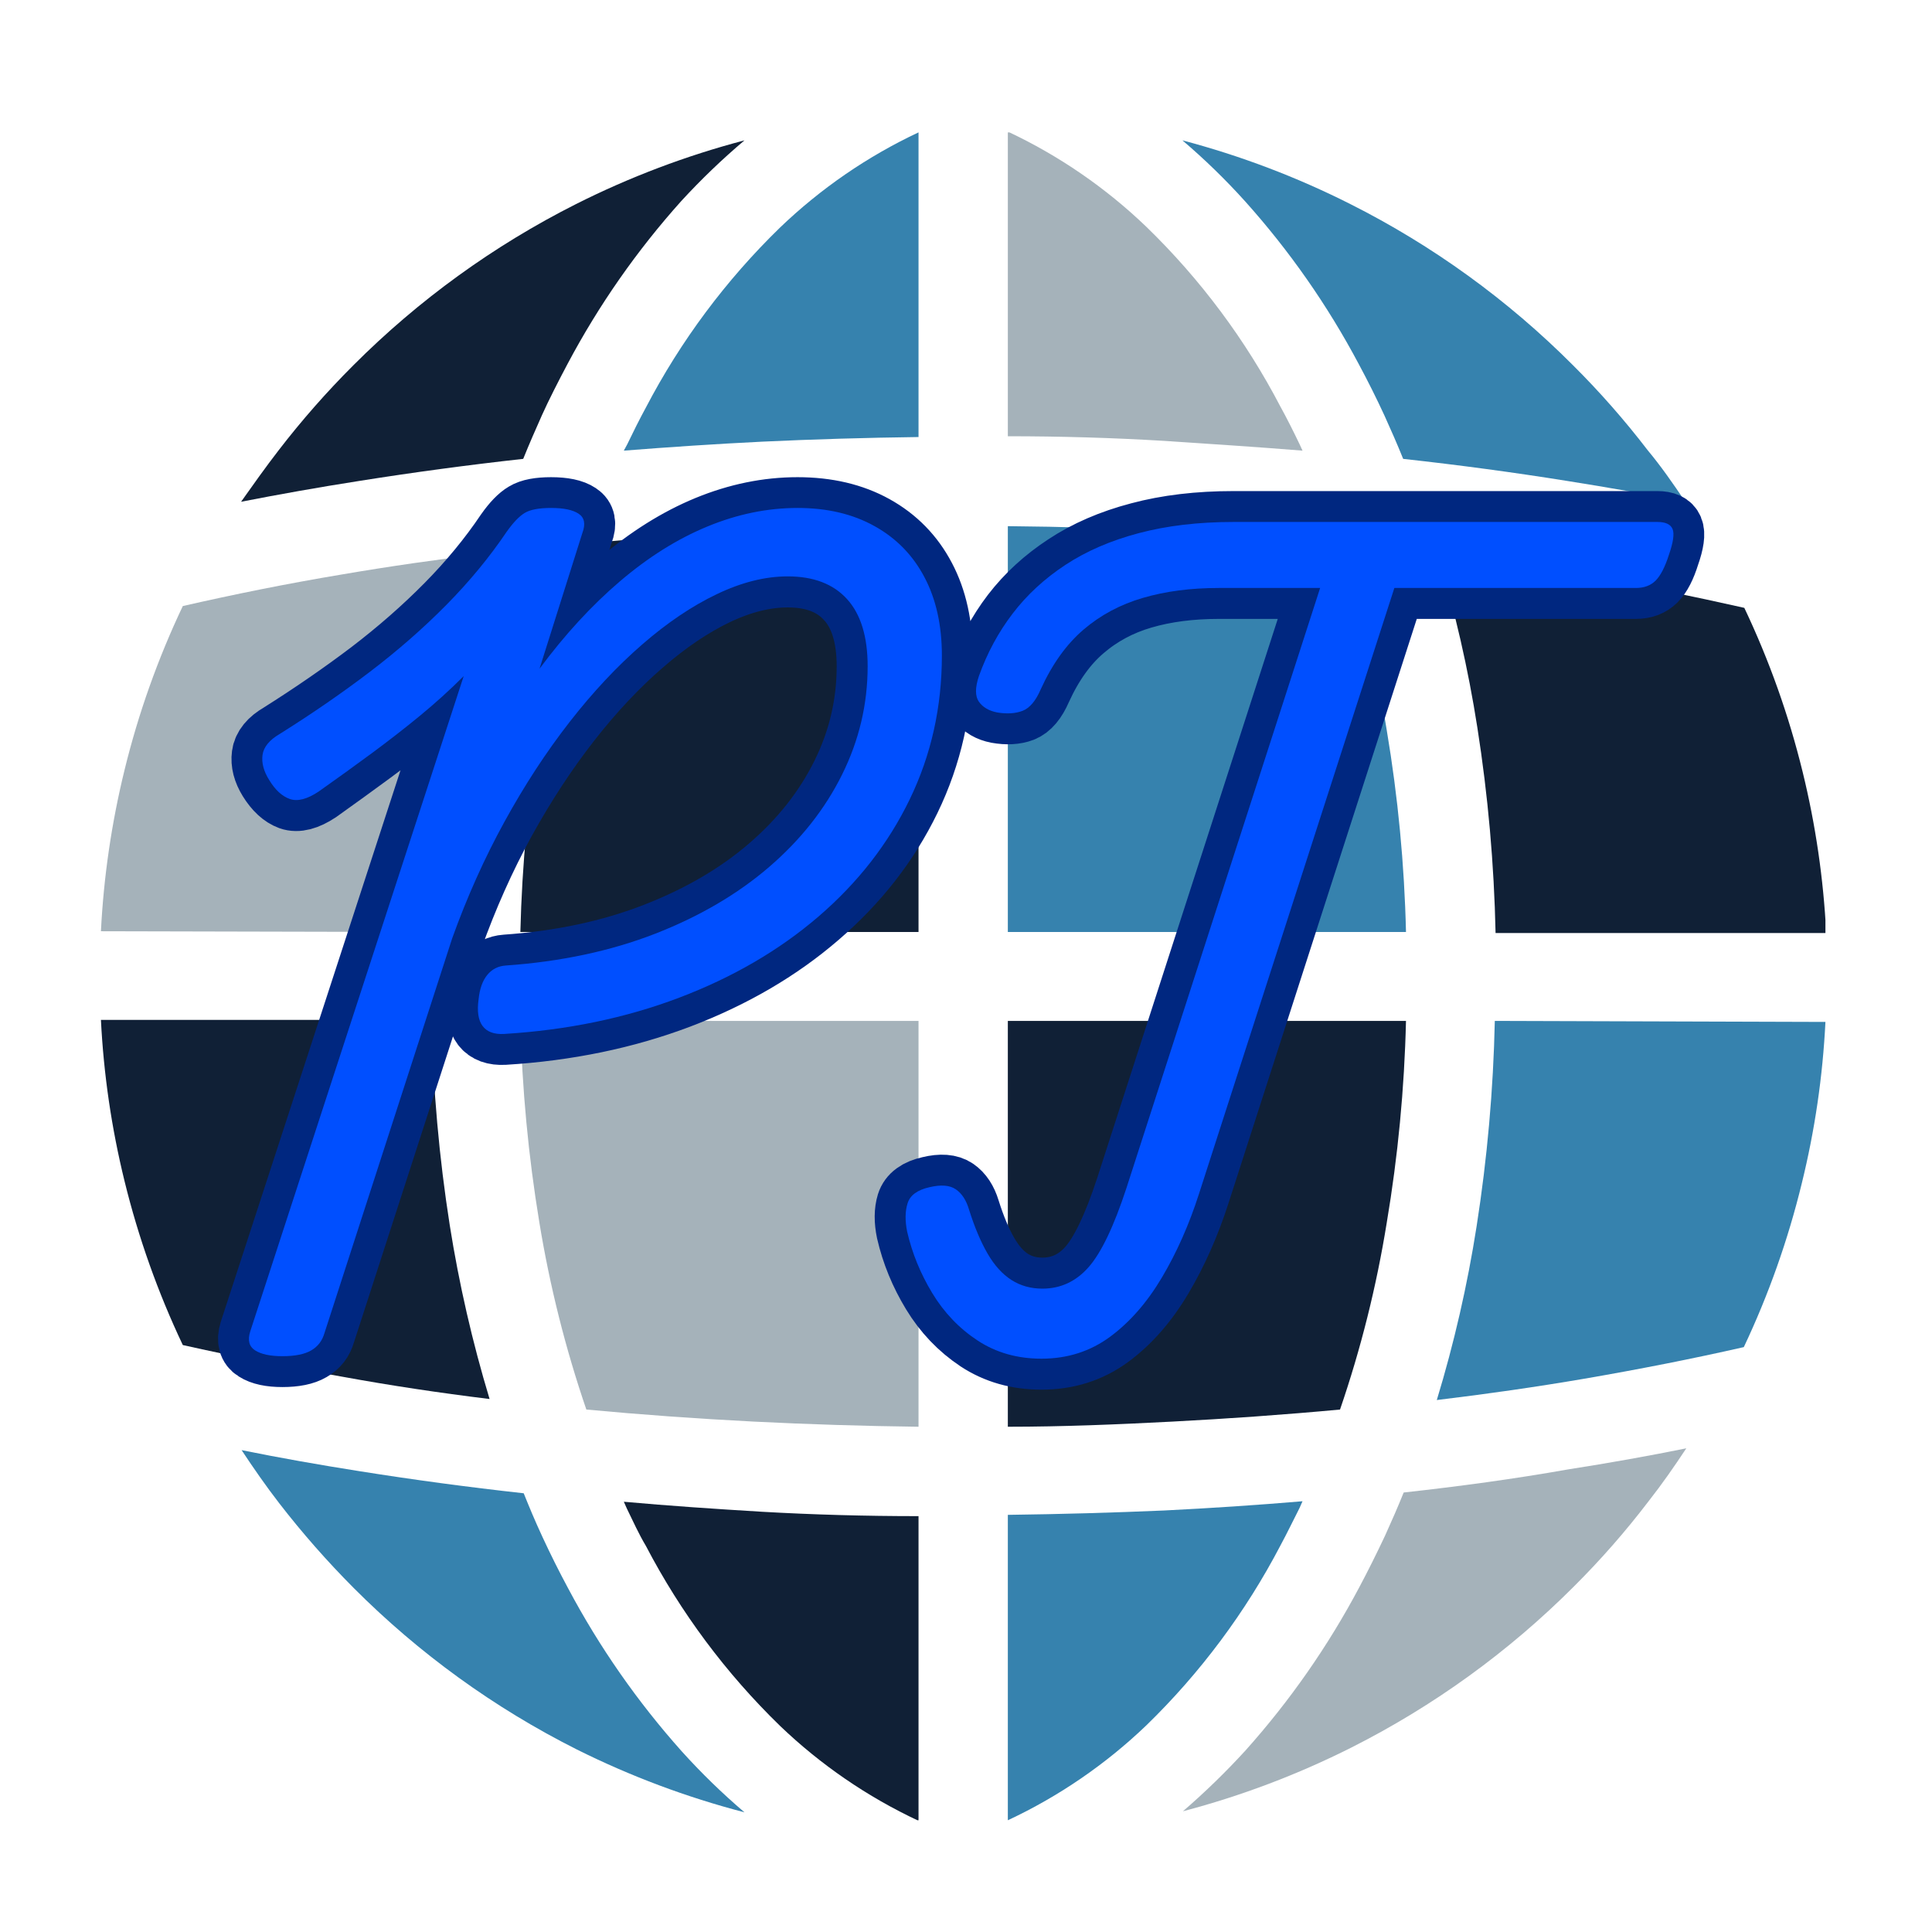
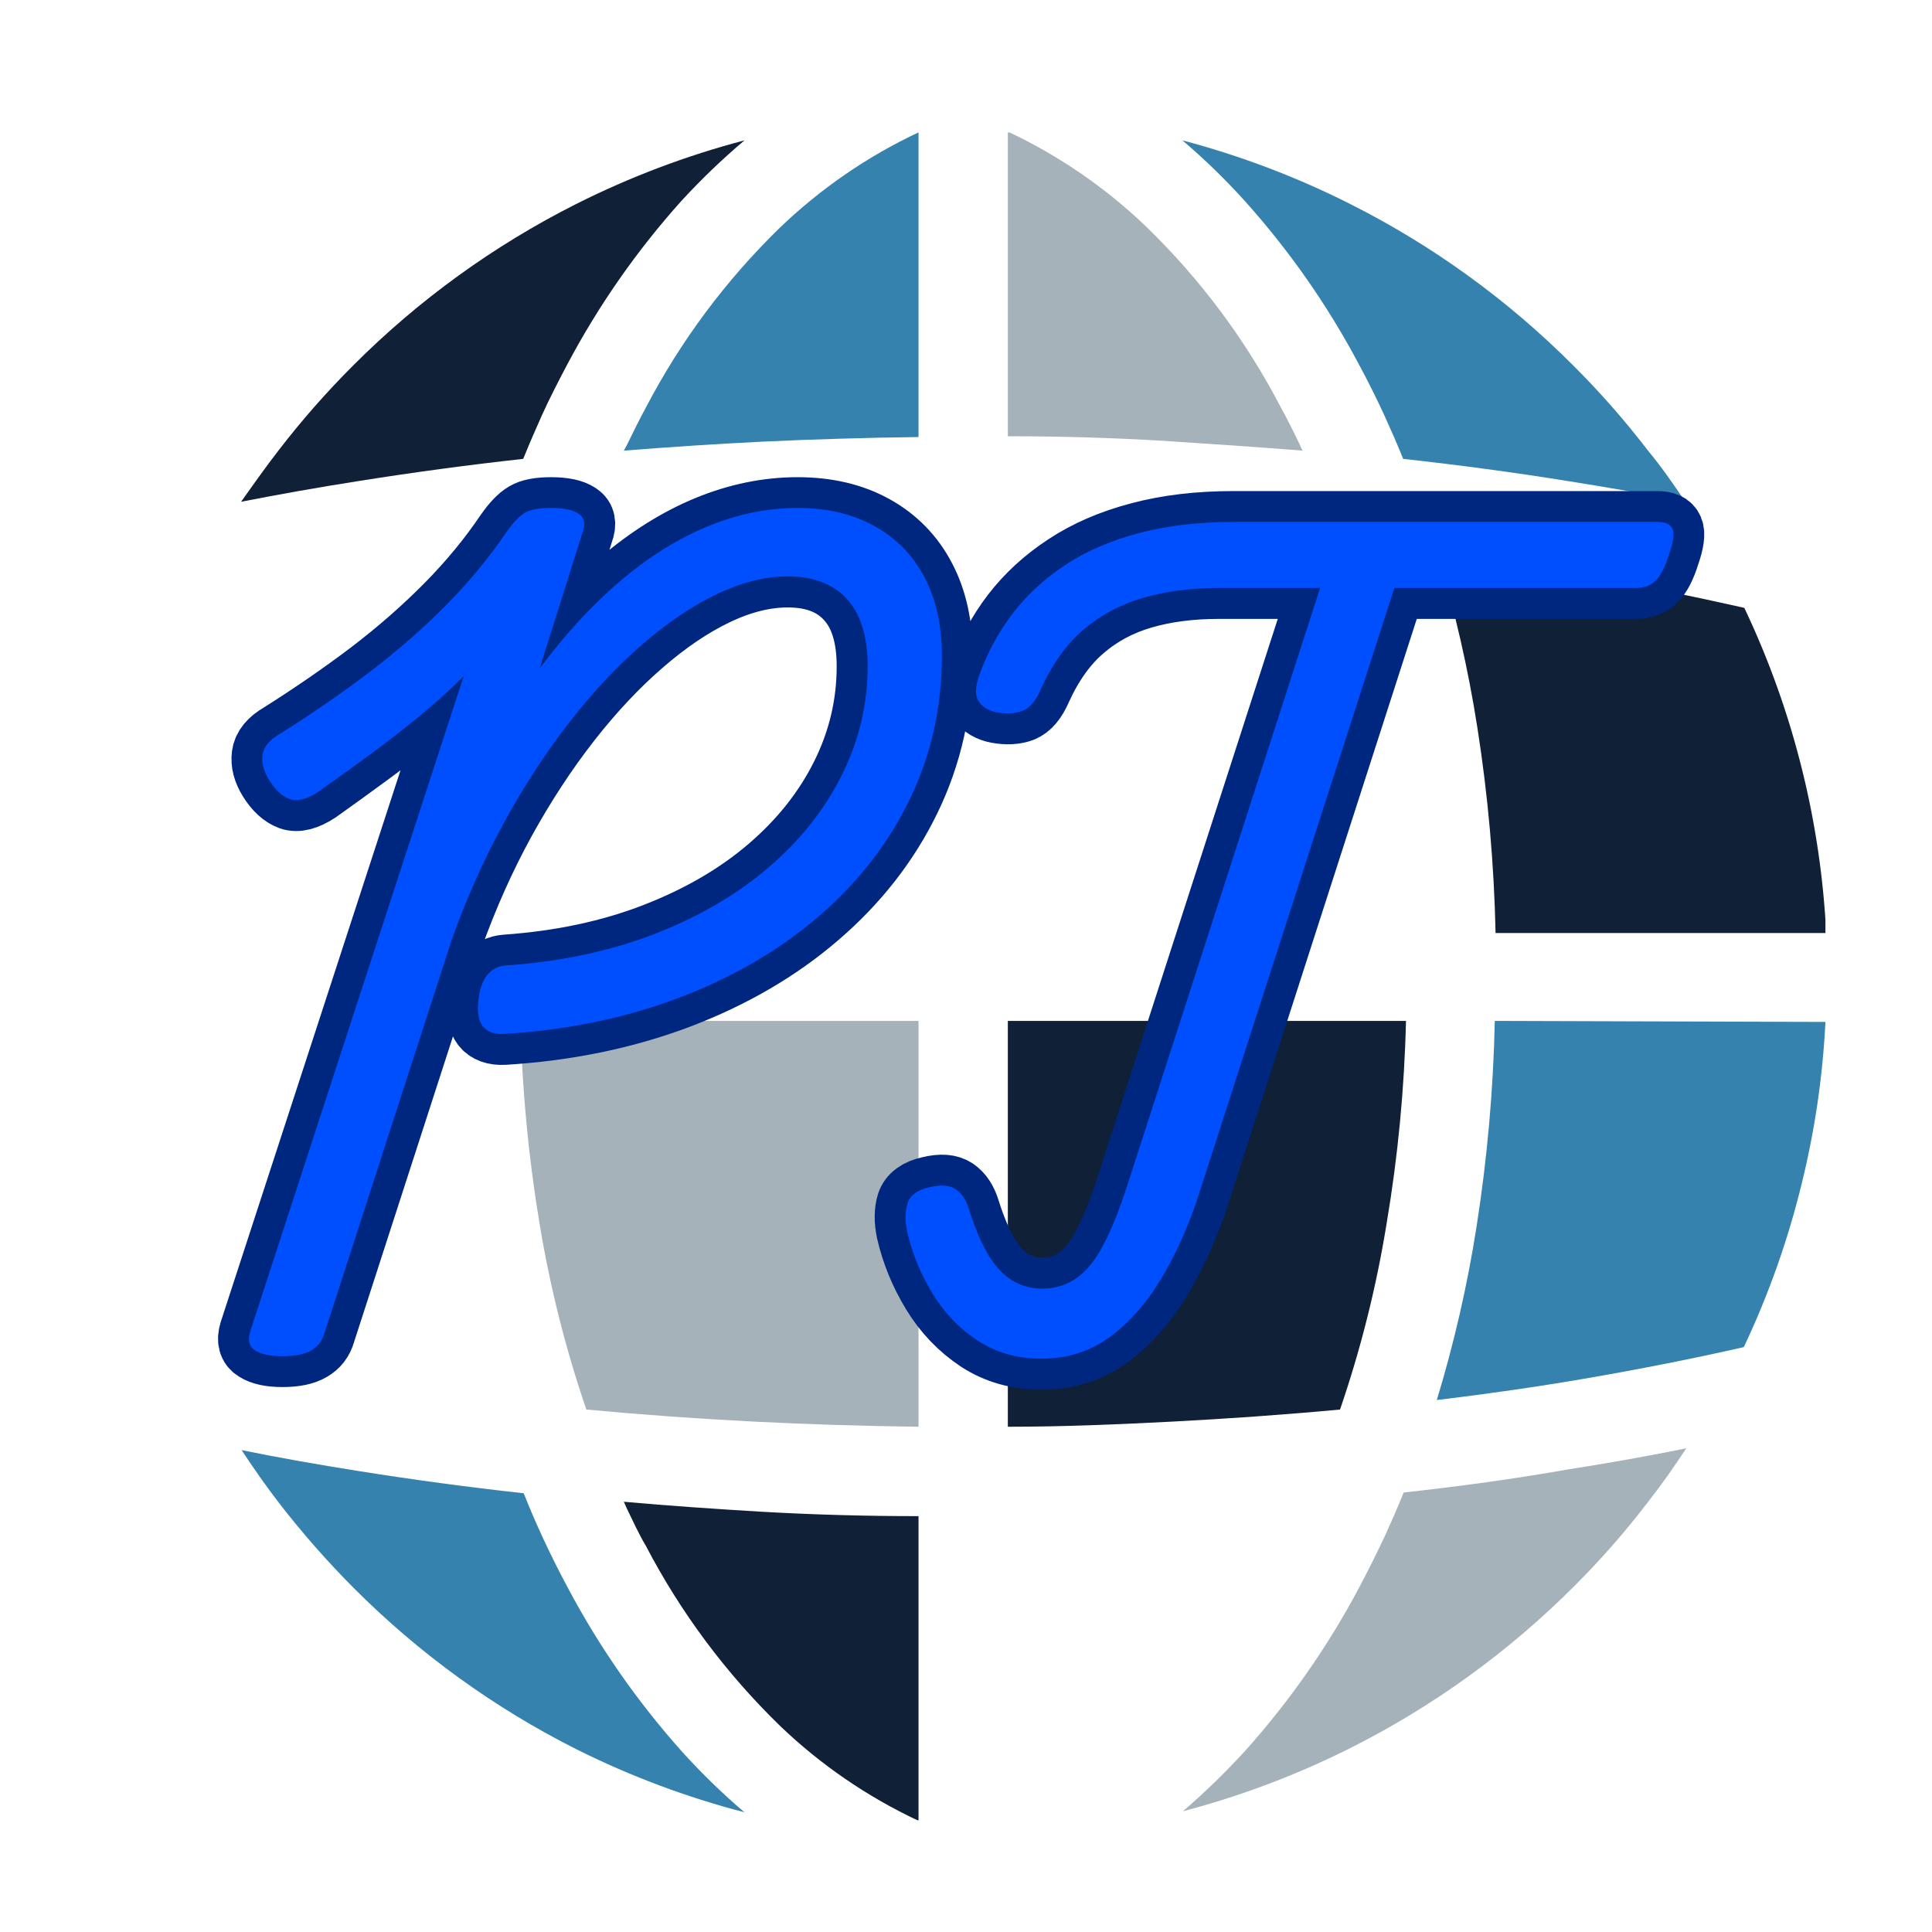
<svg xmlns="http://www.w3.org/2000/svg" width="500" zoomAndPan="magnify" viewBox="0 0 375 375" height="500" preserveAspectRatio="xMidYMid meet" version="1.0">
  <defs>
    <g />
    <clipPath id="d54e67dc8b">
-       <path d="M 19.59 107 L 96 107 L 96 181 L 19.59 181 Z M 19.59 107 " clip-rule="nonzero" />
-     </clipPath>
+       </clipPath>
    <clipPath id="c8fd07d496">
-       <path d="M 19.59 197 L 96 197 L 96 272 L 19.59 272 Z M 19.59 197 " clip-rule="nonzero" />
-     </clipPath>
+       </clipPath>
    <clipPath id="e2370429b5">
      <path d="M 121 291 L 179 291 L 179 353.312 L 121 353.312 Z M 121 291 " clip-rule="nonzero" />
    </clipPath>
    <clipPath id="9e6654ca69">
      <path d="M 121 25.695 L 179 25.695 L 179 88 L 121 88 Z M 121 25.695 " clip-rule="nonzero" />
    </clipPath>
    <clipPath id="089964d185">
      <path d="M 195 25.695 L 253 25.695 L 253 88 L 195 88 Z M 195 25.695 " clip-rule="nonzero" />
    </clipPath>
    <clipPath id="f65966d58d">
      <path d="M 195 291 L 253 291 L 253 353.312 L 195 353.312 Z M 195 291 " clip-rule="nonzero" />
    </clipPath>
    <clipPath id="5384572072">
      <path d="M 278 198 L 354.316 198 L 354.316 272 L 278 272 Z M 278 198 " clip-rule="nonzero" />
    </clipPath>
    <clipPath id="33f2f73475">
      <path d="M 279 107 L 354.316 107 L 354.316 182 L 279 182 Z M 279 107 " clip-rule="nonzero" />
    </clipPath>
  </defs>
  <g clip-path="url(#d54e67dc8b)">
    <path fill="#a5b2ba" d="M 83.766 180.902 C 84.078 167.547 85.262 154.223 87.301 141.016 C 89.105 129.637 91.688 118.391 95.027 107.363 C 85.062 108.559 75.512 109.938 66.375 111.5 C 55.613 113.297 45.301 115.391 35.484 117.633 C 30.645 127.824 26.855 138.484 24.176 149.441 C 21.656 159.711 20.121 170.195 19.59 180.754 Z M 83.766 180.902 " fill-opacity="1" fill-rule="evenodd" />
  </g>
  <g clip-path="url(#c8fd07d496)">
    <path fill="#102036" d="M 95.027 271.547 C 91.688 260.5 89.105 249.238 87.301 237.844 C 85.23 224.641 84.051 211.316 83.766 197.957 L 19.59 197.957 C 20.117 208.516 21.652 219 24.176 229.266 C 26.863 240.223 30.652 250.879 35.484 261.074 C 45.449 263.301 55.746 265.348 66.375 267.207 C 75.645 268.902 85.195 270.348 95.027 271.547 Z M 95.027 271.547 " fill-opacity="1" fill-rule="evenodd" />
  </g>
-   <path fill="#3682ae" d="M 144.504 351.77 C 140.195 348.102 136.133 344.152 132.344 339.953 C 123.742 330.324 116.332 319.695 110.273 308.293 C 108.527 305.051 106.836 301.66 105.289 298.32 C 103.746 294.98 102.797 292.688 101.652 289.844 C 90.789 288.648 80.129 287.203 69.766 285.555 C 61.891 284.309 54.27 282.965 46.895 281.469 C 49.234 285.008 51.629 288.449 54.168 291.738 C 58.652 297.539 63.496 303.051 68.668 308.242 C 81.316 320.93 95.918 331.5 111.918 339.551 C 122.324 344.746 133.246 348.84 144.504 351.77 Z M 144.504 351.77 " fill-opacity="1" fill-rule="evenodd" />
+   <path fill="#3682ae" d="M 144.504 351.77 C 140.195 348.102 136.133 344.152 132.344 339.953 C 123.742 330.324 116.332 319.695 110.273 308.293 C 108.527 305.051 106.836 301.66 105.289 298.32 C 103.746 294.98 102.797 292.688 101.652 289.844 C 90.789 288.648 80.129 287.203 69.766 285.555 C 61.891 284.309 54.27 282.965 46.895 281.469 C 49.234 285.008 51.629 288.449 54.168 291.738 C 58.652 297.539 63.496 303.051 68.668 308.242 C 81.316 320.93 95.918 331.5 111.918 339.551 C 122.324 344.746 133.246 348.84 144.504 351.77 Z " fill-opacity="1" fill-rule="evenodd" />
  <g clip-path="url(#e2370429b5)">
    <path fill="#102036" d="M 121.086 291.488 L 121.684 292.836 C 122.828 295.18 124.023 297.82 125.371 300.066 C 132.129 313.008 140.91 324.789 151.379 334.965 C 159.281 342.543 168.371 348.773 178.285 353.414 L 178.285 294.281 C 167.988 294.281 157.871 294 147.941 293.434 C 138.871 292.887 129.902 292.285 121.086 291.488 Z M 121.086 291.488 " fill-opacity="1" fill-rule="evenodd" />
  </g>
  <path fill="#a5b2ba" d="M 101.004 198.156 C 101.32 211.27 102.551 224.348 104.691 237.293 C 106.711 249.625 109.762 261.77 113.809 273.59 C 124.438 274.586 135.285 275.367 146.344 275.934 C 156.91 276.465 167.555 276.797 178.285 276.93 L 178.285 198.156 Z M 101.004 198.156 " fill-opacity="1" fill-rule="evenodd" />
-   <path fill="#102036" d="M 113.809 105.469 C 109.766 117.273 106.715 129.398 104.691 141.715 C 102.555 154.676 101.32 167.77 101.004 180.902 L 178.285 180.902 L 178.285 102.129 C 167.57 102.129 156.91 102.578 146.395 103.074 C 135.883 103.574 124.57 104.473 113.809 105.469 Z M 113.809 105.469 " fill-opacity="1" fill-rule="evenodd" />
  <g clip-path="url(#9e6654ca69)">
    <path fill="#3682ae" d="M 121.086 87.469 C 129.902 86.773 138.871 86.172 147.941 85.727 C 157.906 85.258 168.02 84.961 178.285 84.828 L 178.285 25.695 C 168.367 30.355 159.281 36.602 151.379 44.191 C 140.91 54.371 132.129 66.152 125.371 79.094 C 124.125 81.387 122.93 83.781 121.73 86.273 Z M 121.086 87.469 " fill-opacity="1" fill-rule="evenodd" />
  </g>
  <g clip-path="url(#089964d185)">
    <path fill="#a5b2ba" d="M 252.82 87.469 L 252.223 86.172 C 251.027 83.68 249.781 81.188 248.539 78.945 C 241.789 65.992 233.008 54.211 222.527 44.043 C 214.625 36.453 205.539 30.203 195.621 25.547 L 195.621 84.676 C 205.922 84.676 216.035 84.977 225.965 85.574 C 235.035 86.172 244.152 86.773 252.82 87.469 Z M 252.82 87.469 " fill-opacity="1" fill-rule="evenodd" />
  </g>
-   <path fill="#3682ae" d="M 272.902 180.902 C 272.594 167.77 271.344 154.672 269.164 141.715 C 267.18 129.395 264.148 117.27 260.098 105.469 C 249.484 104.473 238.621 103.625 227.562 103.074 C 216.5 102.527 206.336 102.227 195.621 102.129 L 195.621 180.902 Z M 272.902 180.902 " fill-opacity="1" fill-rule="evenodd" />
  <path fill="#102036" d="M 260.098 273.59 C 264.148 261.789 267.18 249.664 269.164 237.344 C 271.344 224.387 272.594 211.289 272.902 198.156 L 195.621 198.156 L 195.621 276.93 C 206.336 276.93 216.996 276.48 227.512 275.934 C 238.023 275.387 249.484 274.586 260.098 273.59 Z M 260.098 273.59 " fill-opacity="1" fill-rule="evenodd" />
  <g clip-path="url(#f65966d58d)">
-     <path fill="#3682ae" d="M 195.621 353.312 C 205.535 348.672 214.625 342.441 222.527 334.867 C 232.996 324.688 241.777 312.906 248.539 299.965 C 249.832 297.57 251.078 294.98 252.223 292.734 L 252.82 291.391 C 244.004 292.137 235.035 292.734 225.965 293.184 C 216 293.617 205.887 293.898 195.621 294.031 Z M 195.621 353.312 " fill-opacity="1" fill-rule="evenodd" />
-   </g>
+     </g>
  <path fill="#a5b2ba" d="M 272.453 289.695 C 271.309 292.535 270.062 295.379 268.816 298.121 C 267.156 301.645 265.496 304.969 263.832 308.094 C 257.781 319.5 250.367 330.129 241.762 339.75 C 237.945 343.93 233.887 347.875 229.605 351.566 C 240.898 348.598 251.855 344.453 262.289 339.203 C 278.281 331.141 292.883 320.57 305.539 307.891 C 310.723 302.727 315.551 297.211 319.988 291.391 C 322.578 288.098 324.969 284.66 327.312 281.117 C 319.938 282.613 312.363 283.961 304.391 285.207 C 293.977 287.051 283.316 288.496 272.453 289.695 Z M 272.453 289.695 " fill-opacity="1" fill-rule="evenodd" />
  <g clip-path="url(#5384572072)">
    <path fill="#3682ae" d="M 290.141 198.156 C 289.855 211.516 288.672 224.84 286.605 238.043 C 284.824 249.445 282.242 260.707 278.883 271.746 C 288.848 270.547 298.395 269.168 307.531 267.605 C 318.242 265.762 328.605 263.719 338.473 261.473 C 343.293 251.281 347.066 240.625 349.73 229.664 C 352.258 219.398 353.793 208.914 354.316 198.355 Z M 290.141 198.156 " fill-opacity="1" fill-rule="evenodd" />
  </g>
  <g clip-path="url(#33f2f73475)">
    <path fill="#102036" d="M 279.031 107.512 C 282.395 118.551 284.973 129.812 286.754 141.215 C 288.824 154.418 290.004 167.742 290.289 181.102 L 354.465 181.102 C 353.934 170.543 352.402 160.059 349.883 149.793 C 347.199 138.832 343.41 128.176 338.57 117.984 C 328.605 115.738 318.391 113.645 307.68 111.852 C 298.312 110.188 288.762 108.742 279.031 107.512 Z M 279.031 107.512 " fill-opacity="1" fill-rule="evenodd" />
  </g>
  <path fill="#3682ae" d="M 229.504 27.242 C 233.812 30.91 237.871 34.855 241.66 39.059 C 250.273 48.66 257.688 59.273 263.734 70.668 C 265.477 73.91 267.172 77.297 268.715 80.641 C 269.961 83.383 271.207 86.223 272.355 89.066 C 283.215 90.262 293.828 91.691 304.191 93.352 C 312.066 94.598 319.738 95.945 327.113 97.391 C 324.77 93.902 322.379 90.461 319.836 87.418 C 315.379 81.602 310.535 76.086 305.34 70.918 C 292.691 58.23 278.09 47.656 262.09 39.605 C 251.688 34.359 240.766 30.215 229.504 27.242 Z M 229.504 27.242 " fill-opacity="1" fill-rule="evenodd" />
  <path fill="#102036" d="M 144.504 27.242 C 133.207 30.211 122.25 34.355 111.816 39.605 C 95.824 47.668 81.227 58.238 68.57 70.918 C 63.383 76.098 58.539 81.609 54.07 87.418 C 51.527 90.711 49.086 94.152 46.793 97.391 C 54.219 95.945 61.742 94.598 69.715 93.352 C 80.078 91.707 90.742 90.262 101.555 89.066 C 102.699 86.223 103.945 83.383 105.191 80.59 C 106.438 77.797 108.527 73.707 110.172 70.617 C 116.223 59.223 123.633 48.609 132.246 39.008 C 136.082 34.832 140.176 30.902 144.504 27.242 Z M 144.504 27.242 " fill-opacity="1" fill-rule="evenodd" />
  <path stroke-linecap="butt" transform="matrix(0.75, 0, 0, 0.75, 23.129, 75.75)" fill="none" stroke-linejoin="miter" d="M 94.063 164.552 C 95.209 166.047 97.063 166.724 99.636 166.583 C 115.99 165.578 131.094 162.453 144.948 157.208 C 158.834 151.932 170.849 144.917 180.985 136.167 C 191.162 127.417 199.026 117.333 204.578 105.906 C 210.136 94.448 212.912 82.036 212.912 68.672 C 212.912 60.823 211.422 54.068 208.433 48.411 C 205.448 42.714 201.141 38.307 195.516 35.182 C 189.891 32.057 183.245 30.495 175.568 30.495 C 167.755 30.495 159.964 32.089 152.183 35.286 C 144.443 38.479 136.906 43.203 129.584 49.453 C 122.255 55.703 115.328 63.234 108.802 72.057 L 119.896 36.849 C 120.761 34.589 120.448 32.974 118.959 32.005 C 117.464 30.995 115.068 30.495 111.771 30.495 C 108.646 30.495 106.37 30.927 104.948 31.797 C 103.521 32.63 101.959 34.245 100.261 36.641 C 95.849 43.203 90.656 49.505 84.688 55.547 C 78.714 61.589 72.136 67.349 64.948 72.839 C 57.761 78.286 49.979 83.651 41.615 88.927 C 38.906 90.49 37.412 92.313 37.136 94.396 C 36.86 96.448 37.412 98.599 38.802 100.854 C 40.401 103.427 42.188 105.073 44.167 105.802 C 46.146 106.5 48.625 105.854 51.615 103.875 C 56.438 100.438 61.021 97.125 65.365 93.927 C 69.703 90.734 73.87 87.505 77.865 84.24 C 81.854 80.979 85.625 77.557 89.167 73.984 L 33.906 243.563 C 33.214 245.854 33.646 247.484 35.209 248.458 C 36.771 249.464 39.115 249.969 42.24 249.969 C 45.5 249.969 47.985 249.464 49.688 248.458 C 51.422 247.484 52.568 246.01 53.125 244.031 L 86.198 141.844 C 90.016 131.151 94.511 121.083 99.688 111.635 C 104.896 102.193 110.521 93.599 116.563 85.854 C 122.636 78.078 128.906 71.396 135.365 65.807 C 141.823 60.182 148.245 55.839 154.63 52.786 C 161.058 49.729 167.183 48.203 173.016 48.203 C 179.683 48.203 184.787 50.161 188.328 54.089 C 191.906 57.974 193.693 63.755 193.693 71.432 C 193.693 81.255 191.49 90.615 187.078 99.5 C 182.672 108.391 176.37 116.359 168.172 123.406 C 160.016 130.422 150.172 136.167 138.646 140.646 C 127.151 145.125 114.287 147.87 100.052 148.875 C 98.073 149.016 96.474 149.833 95.261 151.323 C 94.042 152.818 93.297 154.917 93.021 157.625 C 92.604 160.75 92.948 163.063 94.063 164.552 Z M 222.188 245.958 C 226.943 249.083 232.448 250.646 238.698 250.646 C 245.396 250.646 251.302 248.771 256.406 245.021 C 261.542 241.234 266.021 236.115 269.844 229.656 C 273.698 223.161 276.906 215.922 279.479 207.938 L 329.995 51.172 L 392.547 51.172 C 394.667 51.172 396.37 50.526 397.651 49.245 C 398.938 47.958 400.068 45.755 401.037 42.63 C 402.183 39.365 402.495 37.125 401.974 35.911 C 401.49 34.693 400.188 34.089 398.068 34.089 L 288.438 34.089 C 279.339 34.089 271.162 35.057 263.906 37.005 C 256.646 38.911 250.313 41.656 244.896 45.234 C 239.479 48.776 234.912 52.958 231.198 57.786 C 227.516 62.609 224.615 68.01 222.5 73.984 C 221.49 76.969 221.49 79.172 222.5 80.594 C 223.505 82.021 225.068 82.938 227.188 83.354 C 229.755 83.807 231.959 83.688 233.802 82.99 C 235.641 82.26 237.203 80.406 238.49 77.422 C 241.474 70.859 245.172 65.703 249.584 61.953 C 253.99 58.167 259.115 55.422 264.948 53.724 C 270.781 52.021 277.323 51.172 284.584 51.172 L 310.834 51.172 L 260.677 206.479 C 257.412 216.411 254.146 223.234 250.886 226.948 C 247.62 230.63 243.625 232.469 238.906 232.469 C 235.917 232.469 233.245 231.724 230.886 230.229 C 228.558 228.734 226.511 226.464 224.74 223.406 C 222.969 220.349 221.37 216.547 219.948 212 C 219.219 209.604 218.073 207.87 216.511 206.792 C 214.948 205.714 212.672 205.542 209.688 206.271 C 206.563 206.964 204.667 208.354 204.011 210.438 C 203.386 212.484 203.37 214.932 203.959 217.781 C 205.24 223.339 207.412 228.63 210.469 233.667 C 213.521 238.703 217.427 242.797 222.188 245.958 Z M 222.188 245.958 " stroke="#002780" stroke-width="16" stroke-opacity="1" stroke-miterlimit="4" />
  <g fill="#004fff" fill-opacity="1">
    <g transform="translate(23.129, 261)">
      <g>
        <path d="M 74.719 -60.312 C 72.801 -60.207 71.414 -60.711 70.562 -61.828 C 69.707 -62.953 69.441 -64.691 69.766 -67.047 C 69.973 -69.066 70.531 -70.633 71.438 -71.75 C 72.344 -72.875 73.547 -73.488 75.047 -73.594 C 85.711 -74.344 95.363 -76.395 104 -79.75 C 112.633 -83.113 120.02 -87.438 126.156 -92.719 C 132.289 -98 137.008 -103.973 140.312 -110.641 C 143.625 -117.305 145.281 -124.32 145.281 -131.688 C 145.281 -137.438 143.945 -141.781 141.281 -144.719 C 138.613 -147.656 134.773 -149.125 129.766 -149.125 C 125.391 -149.125 120.801 -147.973 116 -145.672 C 111.195 -143.379 106.367 -140.125 101.516 -135.906 C 96.66 -131.695 91.969 -126.688 87.438 -120.875 C 82.906 -115.062 78.691 -108.609 74.797 -101.516 C 70.898 -94.422 67.516 -86.875 64.641 -78.875 L 39.844 -2.234 C 39.414 -0.742 38.562 0.367 37.281 1.109 C 36 1.859 34.133 2.234 31.688 2.234 C 29.332 2.234 27.566 1.859 26.391 1.109 C 25.223 0.367 24.906 -0.852 25.438 -2.562 L 66.875 -129.766 C 64.207 -127.098 61.379 -124.535 58.391 -122.078 C 55.41 -119.629 52.289 -117.203 49.031 -114.797 C 45.781 -112.398 42.344 -109.922 38.719 -107.359 C 36.477 -105.867 34.609 -105.391 33.109 -105.922 C 31.617 -106.453 30.289 -107.676 29.125 -109.594 C 28.051 -111.301 27.617 -112.926 27.828 -114.469 C 28.047 -116.02 29.172 -117.383 31.203 -118.562 C 37.492 -122.508 43.332 -126.535 48.719 -130.641 C 54.102 -134.742 59.035 -139.062 63.516 -143.594 C 67.992 -148.133 71.891 -152.859 75.203 -157.766 C 76.484 -159.578 77.656 -160.801 78.719 -161.438 C 79.781 -162.082 81.488 -162.406 83.844 -162.406 C 86.289 -162.406 88.07 -162.031 89.188 -161.281 C 90.312 -160.531 90.555 -159.301 89.922 -157.594 L 81.594 -131.203 C 86.5 -137.816 91.695 -143.469 97.188 -148.156 C 102.688 -152.852 108.344 -156.398 114.156 -158.797 C 119.969 -161.203 125.812 -162.406 131.688 -162.406 C 137.438 -162.406 142.414 -161.227 146.625 -158.875 C 150.844 -156.531 154.07 -153.223 156.312 -148.953 C 158.562 -144.691 159.688 -139.629 159.688 -133.766 C 159.688 -123.734 157.602 -114.422 153.438 -105.828 C 149.281 -97.242 143.383 -89.672 135.75 -83.109 C 128.125 -76.555 119.113 -71.305 108.719 -67.359 C 98.32 -63.41 86.988 -61.062 74.719 -60.312 Z M 74.719 -60.312 " />
      </g>
    </g>
  </g>
  <g fill="#004fff" fill-opacity="1">
    <g transform="translate(159.925, 261)">
      <g>
        <path d="M 42.234 2.719 C 37.547 2.719 33.414 1.547 29.844 -0.797 C 26.27 -3.141 23.332 -6.207 21.031 -10 C 18.738 -13.789 17.113 -17.766 16.156 -21.922 C 15.727 -24.055 15.754 -25.895 16.234 -27.438 C 16.711 -28.988 18.129 -30.031 20.484 -30.562 C 22.723 -31.094 24.426 -30.957 25.594 -30.156 C 26.77 -29.352 27.625 -28.047 28.156 -26.234 C 29.227 -22.828 30.43 -19.973 31.766 -17.672 C 33.098 -15.379 34.645 -13.672 36.406 -12.547 C 38.164 -11.43 40.164 -10.875 42.406 -10.875 C 45.926 -10.875 48.91 -12.258 51.359 -15.031 C 53.816 -17.812 56.27 -22.938 58.719 -30.406 L 96.312 -146.875 L 76.641 -146.875 C 71.203 -146.875 66.297 -146.234 61.922 -144.953 C 57.547 -143.68 53.703 -141.629 50.391 -138.797 C 47.086 -135.973 44.316 -132.109 42.078 -127.203 C 41.117 -124.961 39.945 -123.57 38.562 -123.031 C 37.176 -122.5 35.52 -122.395 33.594 -122.719 C 32 -123.039 30.828 -123.734 30.078 -124.797 C 29.328 -125.867 29.328 -127.523 30.078 -129.766 C 31.68 -134.242 33.867 -138.297 36.641 -141.922 C 39.41 -145.547 42.82 -148.691 46.875 -151.359 C 50.926 -154.023 55.672 -156.078 61.109 -157.516 C 66.555 -158.961 72.691 -159.688 79.516 -159.688 L 161.766 -159.688 C 163.359 -159.688 164.344 -159.227 164.719 -158.312 C 165.094 -157.406 164.852 -155.727 164 -153.281 C 163.25 -150.938 162.395 -149.281 161.438 -148.312 C 160.477 -147.352 159.195 -146.875 157.594 -146.875 L 110.719 -146.875 L 72.797 -29.281 C 70.879 -23.301 68.477 -17.883 65.594 -13.031 C 62.719 -8.188 59.359 -4.348 55.516 -1.516 C 51.68 1.305 47.254 2.719 42.234 2.719 Z M 42.234 2.719 " />
      </g>
    </g>
  </g>
</svg>